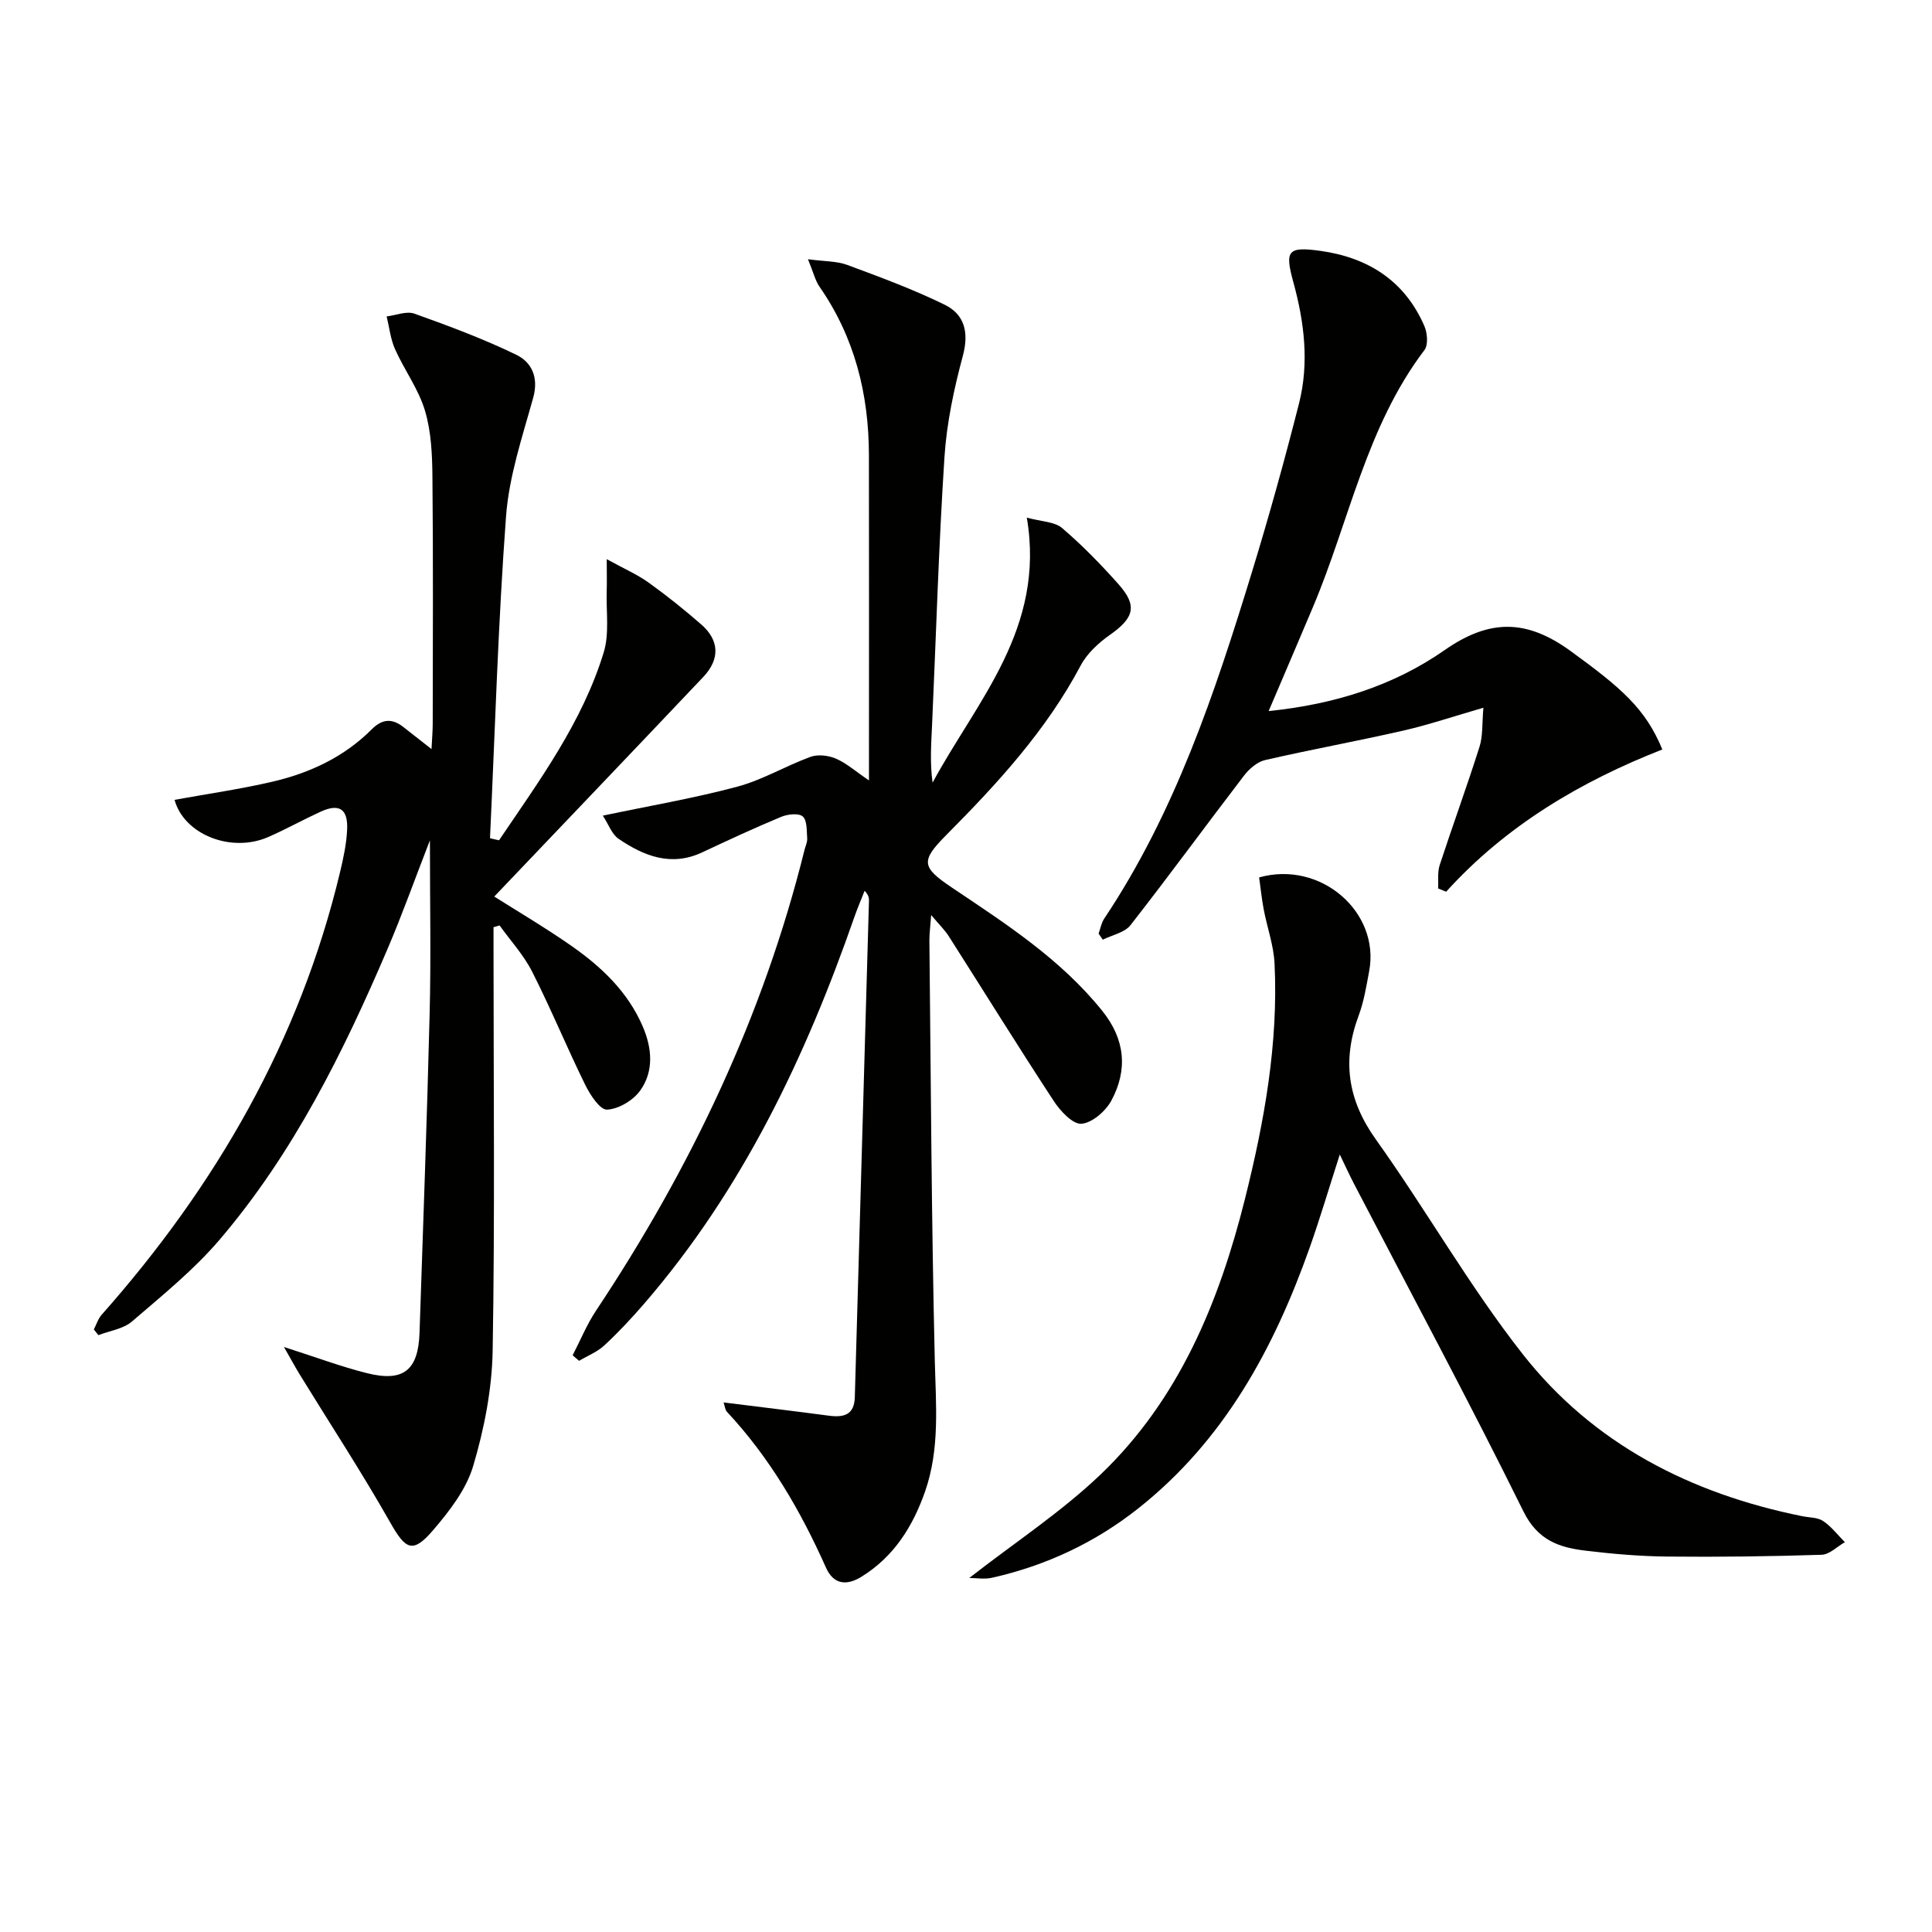
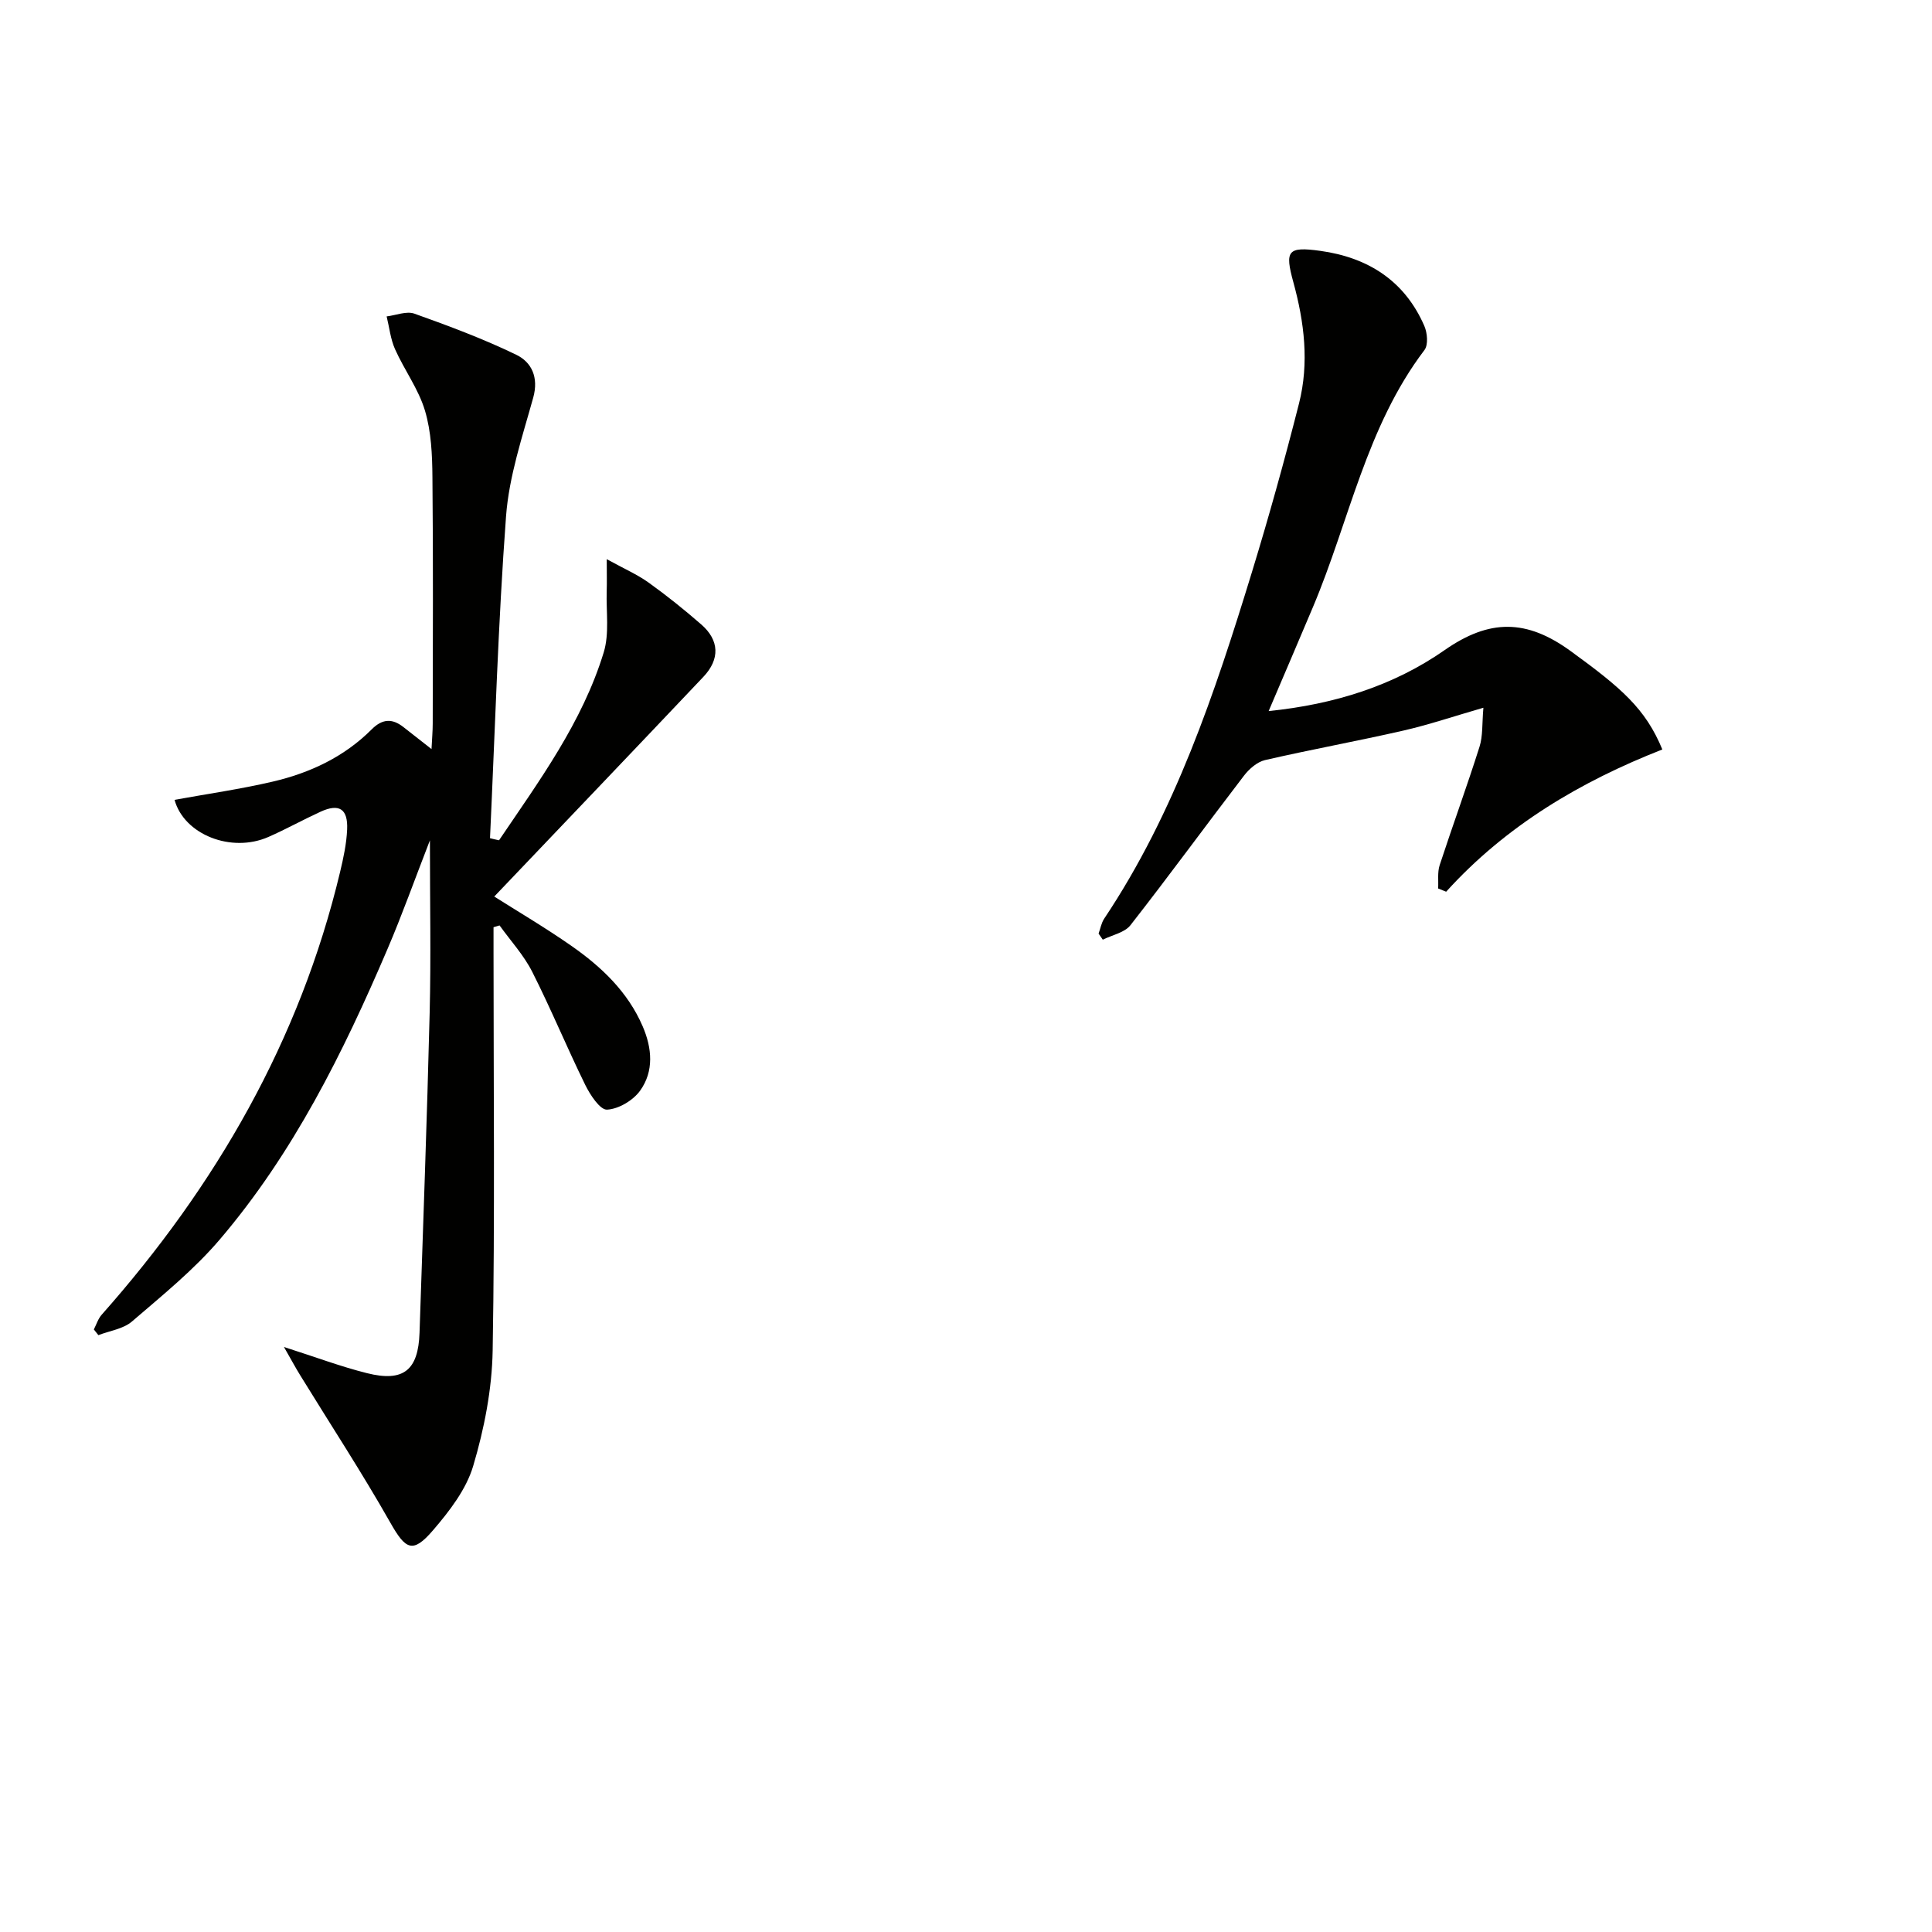
<svg xmlns="http://www.w3.org/2000/svg" enable-background="new 0 0 400 400" viewBox="0 0 400 400">
-   <path d="m192.79 189.45c-.18 2.45-.38 3.89-.37 5.32.31 28.98.43 57.96 1.12 86.92.22 9.17 1.08 18.24-2.01 27.1-2.54 7.25-6.44 13.48-13.14 17.64-3.14 1.95-5.83 1.62-7.39-1.89-5.25-11.77-11.65-22.77-20.5-32.25-.39-.42-.43-1.17-.69-1.93 7.45.93 14.62 1.79 21.78 2.74 3.07.41 5.28-.12 5.39-3.82.97-34.26 1.96-68.52 2.93-102.78.02-.61-.1-1.22-.9-2.07-.69 1.76-1.44 3.5-2.07 5.28-10.13 29.11-23.21 56.63-43.56 80.19-2.61 3.02-5.35 5.95-8.27 8.66-1.46 1.36-3.47 2.14-5.23 3.18-.44-.38-.88-.76-1.32-1.14 1.6-3.09 2.92-6.36 4.84-9.24 19.58-29.45 34.61-60.93 43.16-95.37.2-.81.62-1.63.56-2.42-.12-1.58.01-3.7-.92-4.53-.84-.74-3.13-.48-4.47.08-5.51 2.29-10.93 4.81-16.34 7.35-6.42 3.01-12.04.78-17.29-2.78-1.43-.96-2.11-3.03-3.29-4.82 9.84-2.07 18.97-3.62 27.88-6.01 5.21-1.4 10-4.3 15.11-6.16 1.54-.56 3.73-.3 5.28.37 2.2.96 4.09 2.65 6.83 4.51 0-2.27 0-3.85 0-5.42 0-20.66.03-41.33-.01-61.99-.03-12.58-2.95-24.33-10.23-34.81-.88-1.27-1.24-2.9-2.39-5.69 3.5.47 5.97.38 8.11 1.17 6.8 2.52 13.65 5.05 20.16 8.23 4.17 2.04 5.1 5.76 3.79 10.63-1.84 6.84-3.34 13.9-3.8 20.95-1.2 18.43-1.73 36.89-2.56 55.35-.18 3.94-.48 7.87.1 12.04 9.16-16.97 23.42-31.89 19.51-54.87 3.07.84 5.76.83 7.31 2.16 4.17 3.56 8.03 7.53 11.68 11.63 3.96 4.46 3.22 6.95-1.74 10.45-2.37 1.67-4.77 3.86-6.1 6.38-7.12 13.43-17.23 24.43-27.81 35.08-5.35 5.39-5.17 6.65 1.16 10.9 11.19 7.51 22.53 14.82 31.13 25.53 4.71 5.86 5.32 12.15 1.89 18.54-1.18 2.2-3.97 4.64-6.2 4.82-1.79.15-4.36-2.61-5.71-4.66-7.37-11.25-14.46-22.69-21.69-34.04-.84-1.36-2.03-2.49-3.72-4.51z" fill="#010100" />
  <path d="m103.32 173.97c8.34-12.34 17.24-24.41 21.67-38.89 1.2-3.92.49-8.42.62-12.65.06-1.84.01-3.68.01-6.66 3.63 2 6.33 3.17 8.67 4.85 3.77 2.7 7.4 5.62 10.89 8.66 3.76 3.27 3.92 7.18.44 10.86-14.37 15.18-28.82 30.29-43.29 45.48 4.73 3 10.53 6.41 16.03 10.25 6.19 4.33 11.63 9.49 14.7 16.62 1.94 4.5 2.37 9.28-.53 13.32-1.45 2.02-4.46 3.81-6.85 3.93-1.45.07-3.5-3.06-4.51-5.12-3.8-7.74-7.09-15.73-10.98-23.42-1.75-3.46-4.48-6.42-6.76-9.6-.42.12-.83.25-1.25.37v5.18c0 27.49.29 54.99-.18 82.47-.14 8.01-1.74 16.19-4.03 23.89-1.44 4.86-4.92 9.36-8.32 13.32-4.21 4.91-5.68 3.99-8.85-1.6-5.87-10.36-12.41-20.35-18.65-30.5-.97-1.57-1.84-3.2-3.36-5.85 6.62 2.11 11.83 4.08 17.2 5.42 7.54 1.89 10.61-.6 10.87-8.36.74-22.12 1.55-44.23 2.1-66.35.28-11.41.05-22.84.05-35.61-3.2 8.24-5.76 15.44-8.76 22.45-9.17 21.46-19.51 42.33-34.77 60.22-5.35 6.27-11.89 11.56-18.17 16.96-1.79 1.54-4.6 1.91-6.94 2.82-.31-.39-.63-.79-.94-1.18.53-1.03.88-2.22 1.63-3.06 23.64-26.68 41.01-56.74 49.35-91.65.69-2.89 1.33-5.85 1.46-8.8.19-4.3-1.66-5.45-5.53-3.67-3.62 1.66-7.1 3.6-10.74 5.2-7.72 3.41-17.5-.49-19.46-7.67 6.79-1.24 13.64-2.21 20.35-3.78 7.7-1.8 14.78-5.12 20.46-10.81 2.19-2.19 4.22-2.32 6.56-.49 1.78 1.4 3.57 2.8 5.83 4.57.1-2.09.25-3.7.25-5.31.02-16.99.11-33.99-.06-50.98-.04-4.62-.24-9.43-1.55-13.8-1.33-4.45-4.27-8.4-6.19-12.7-.94-2.1-1.18-4.52-1.74-6.79 1.93-.23 4.11-1.16 5.75-.57 7.14 2.55 14.27 5.21 21.09 8.51 3.18 1.54 4.67 4.67 3.51 8.87-2.25 8.1-5.01 16.28-5.63 24.57-1.65 22.18-2.28 44.43-3.32 66.65.62.16 1.24.3 1.87.43z" fill="#010100" />
-   <path d="m200.68 326.7c9.36-7.3 18.99-13.6 27.18-21.42 16.26-15.54 24.56-35.71 29.91-57.11 3.99-15.95 6.92-32.14 6.11-48.7-.18-3.75-1.53-7.43-2.24-11.17-.42-2.23-.65-4.49-.95-6.64 12.78-3.59 25.09 7.23 22.78 19.42-.58 3.09-1.08 6.25-2.17 9.17-3.45 9.25-2.32 17.43 3.55 25.65 10.43 14.6 19.33 30.34 30.38 44.42 14.61 18.63 34.8 28.93 57.9 33.59 1.46.3 3.18.23 4.33 1 1.71 1.15 3.02 2.89 4.5 4.38-1.6.91-3.18 2.56-4.81 2.61-10.65.34-21.31.48-31.97.37-5.64-.06-11.29-.54-16.9-1.22-5.46-.66-9.9-2.11-12.88-8.15-11.26-22.81-23.32-45.23-35.06-67.79-.91-1.74-1.72-3.53-2.95-6.08-2.24 6.95-4.08 13.2-6.26 19.35-7.39 20.83-17.67 39.8-35.39 53.86-9.01 7.15-19.17 11.9-30.36 14.42-1.6.35-3.35.04-4.7.04z" fill="#010100" />
  <path d="m227.45 193.29c.38-1.04.57-2.2 1.16-3.09 14.68-21.98 22.92-46.73 30.57-71.69 3.54-11.56 6.78-23.23 9.76-34.95 2.14-8.41 1.11-16.86-1.17-25.15-1.79-6.52-1.19-7.41 5.6-6.47 9.86 1.37 17.46 6.18 21.53 15.56.62 1.43.83 3.9.02 4.97-12.05 15.87-15.56 35.4-23.08 53.2-2.95 6.99-5.94 13.96-9.18 21.55 13.62-1.39 25.87-5.25 36.43-12.62 9.3-6.49 16.98-6.44 26.1.2 10.45 7.6 15.49 11.89 18.98 20.37-16.89 6.62-32.35 15.74-44.76 29.45-.55-.22-1.11-.44-1.66-.67.09-1.62-.17-3.35.32-4.84 2.68-8.19 5.65-16.29 8.25-24.51.71-2.24.51-4.78.8-8.07-6.15 1.78-11.32 3.53-16.61 4.74-9.5 2.17-19.11 3.91-28.61 6.1-1.63.38-3.29 1.84-4.36 3.24-7.88 10.28-15.51 20.74-23.49 30.94-1.21 1.55-3.79 2.03-5.73 3-.28-.41-.58-.84-.87-1.26z" fill="#010100" />
</svg>